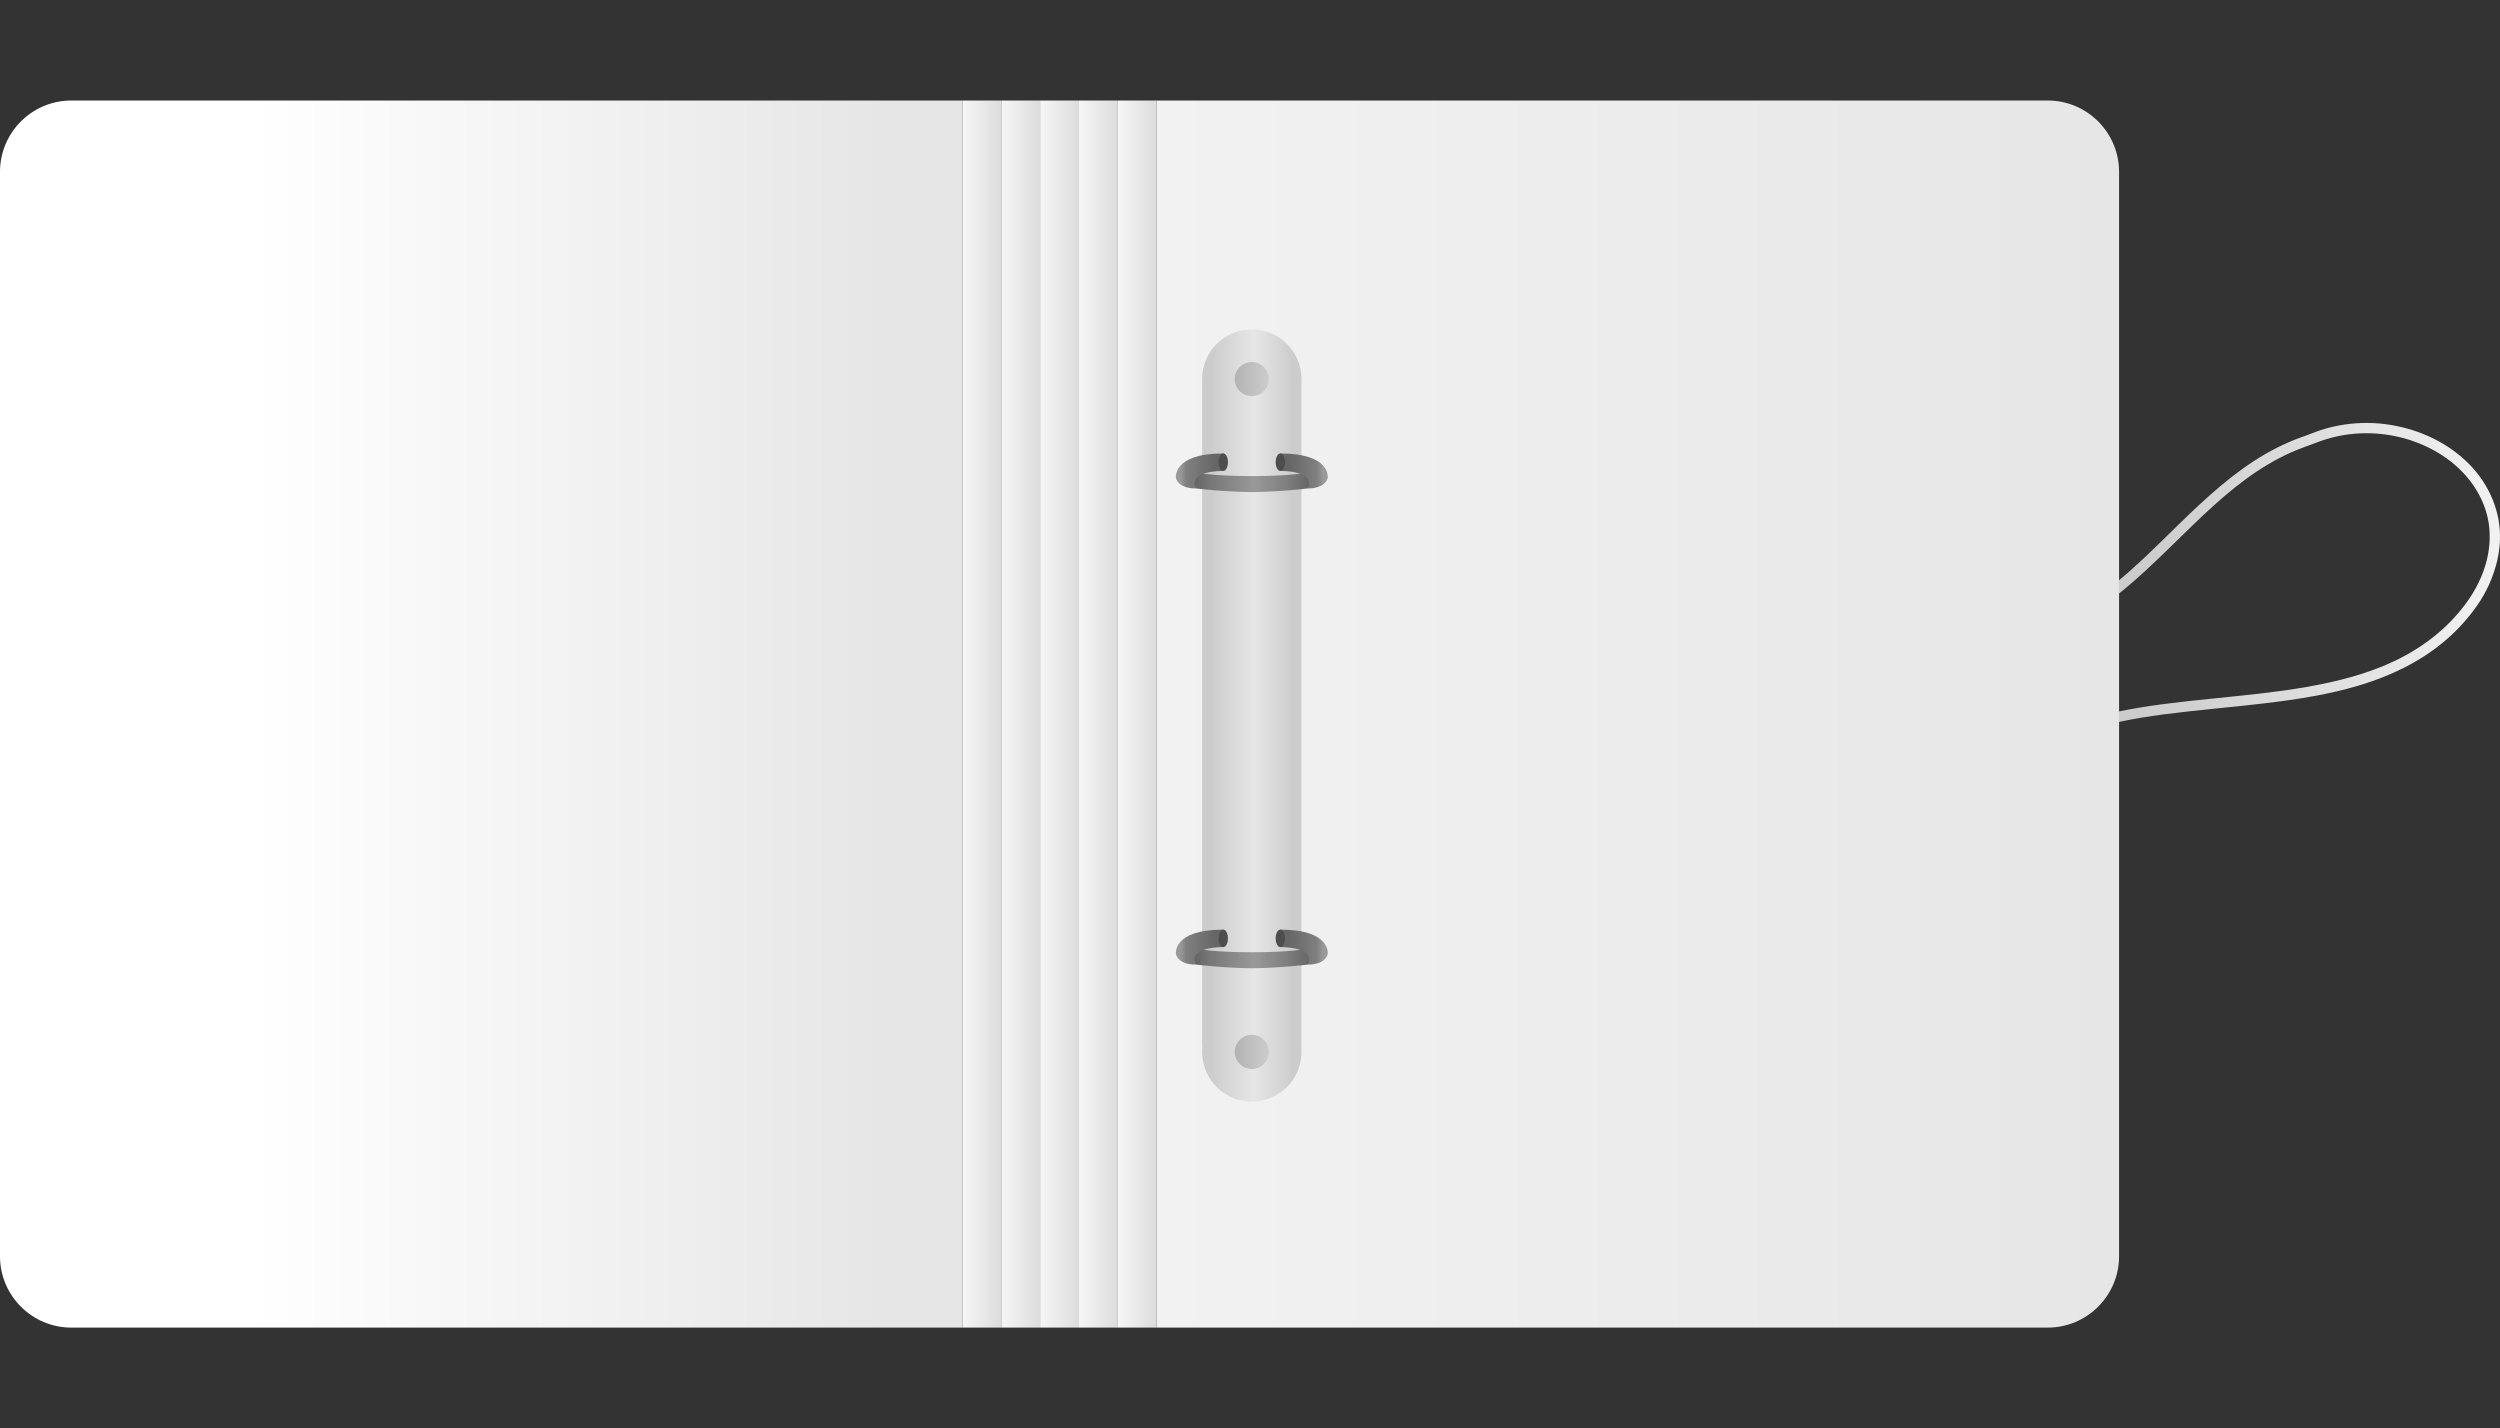
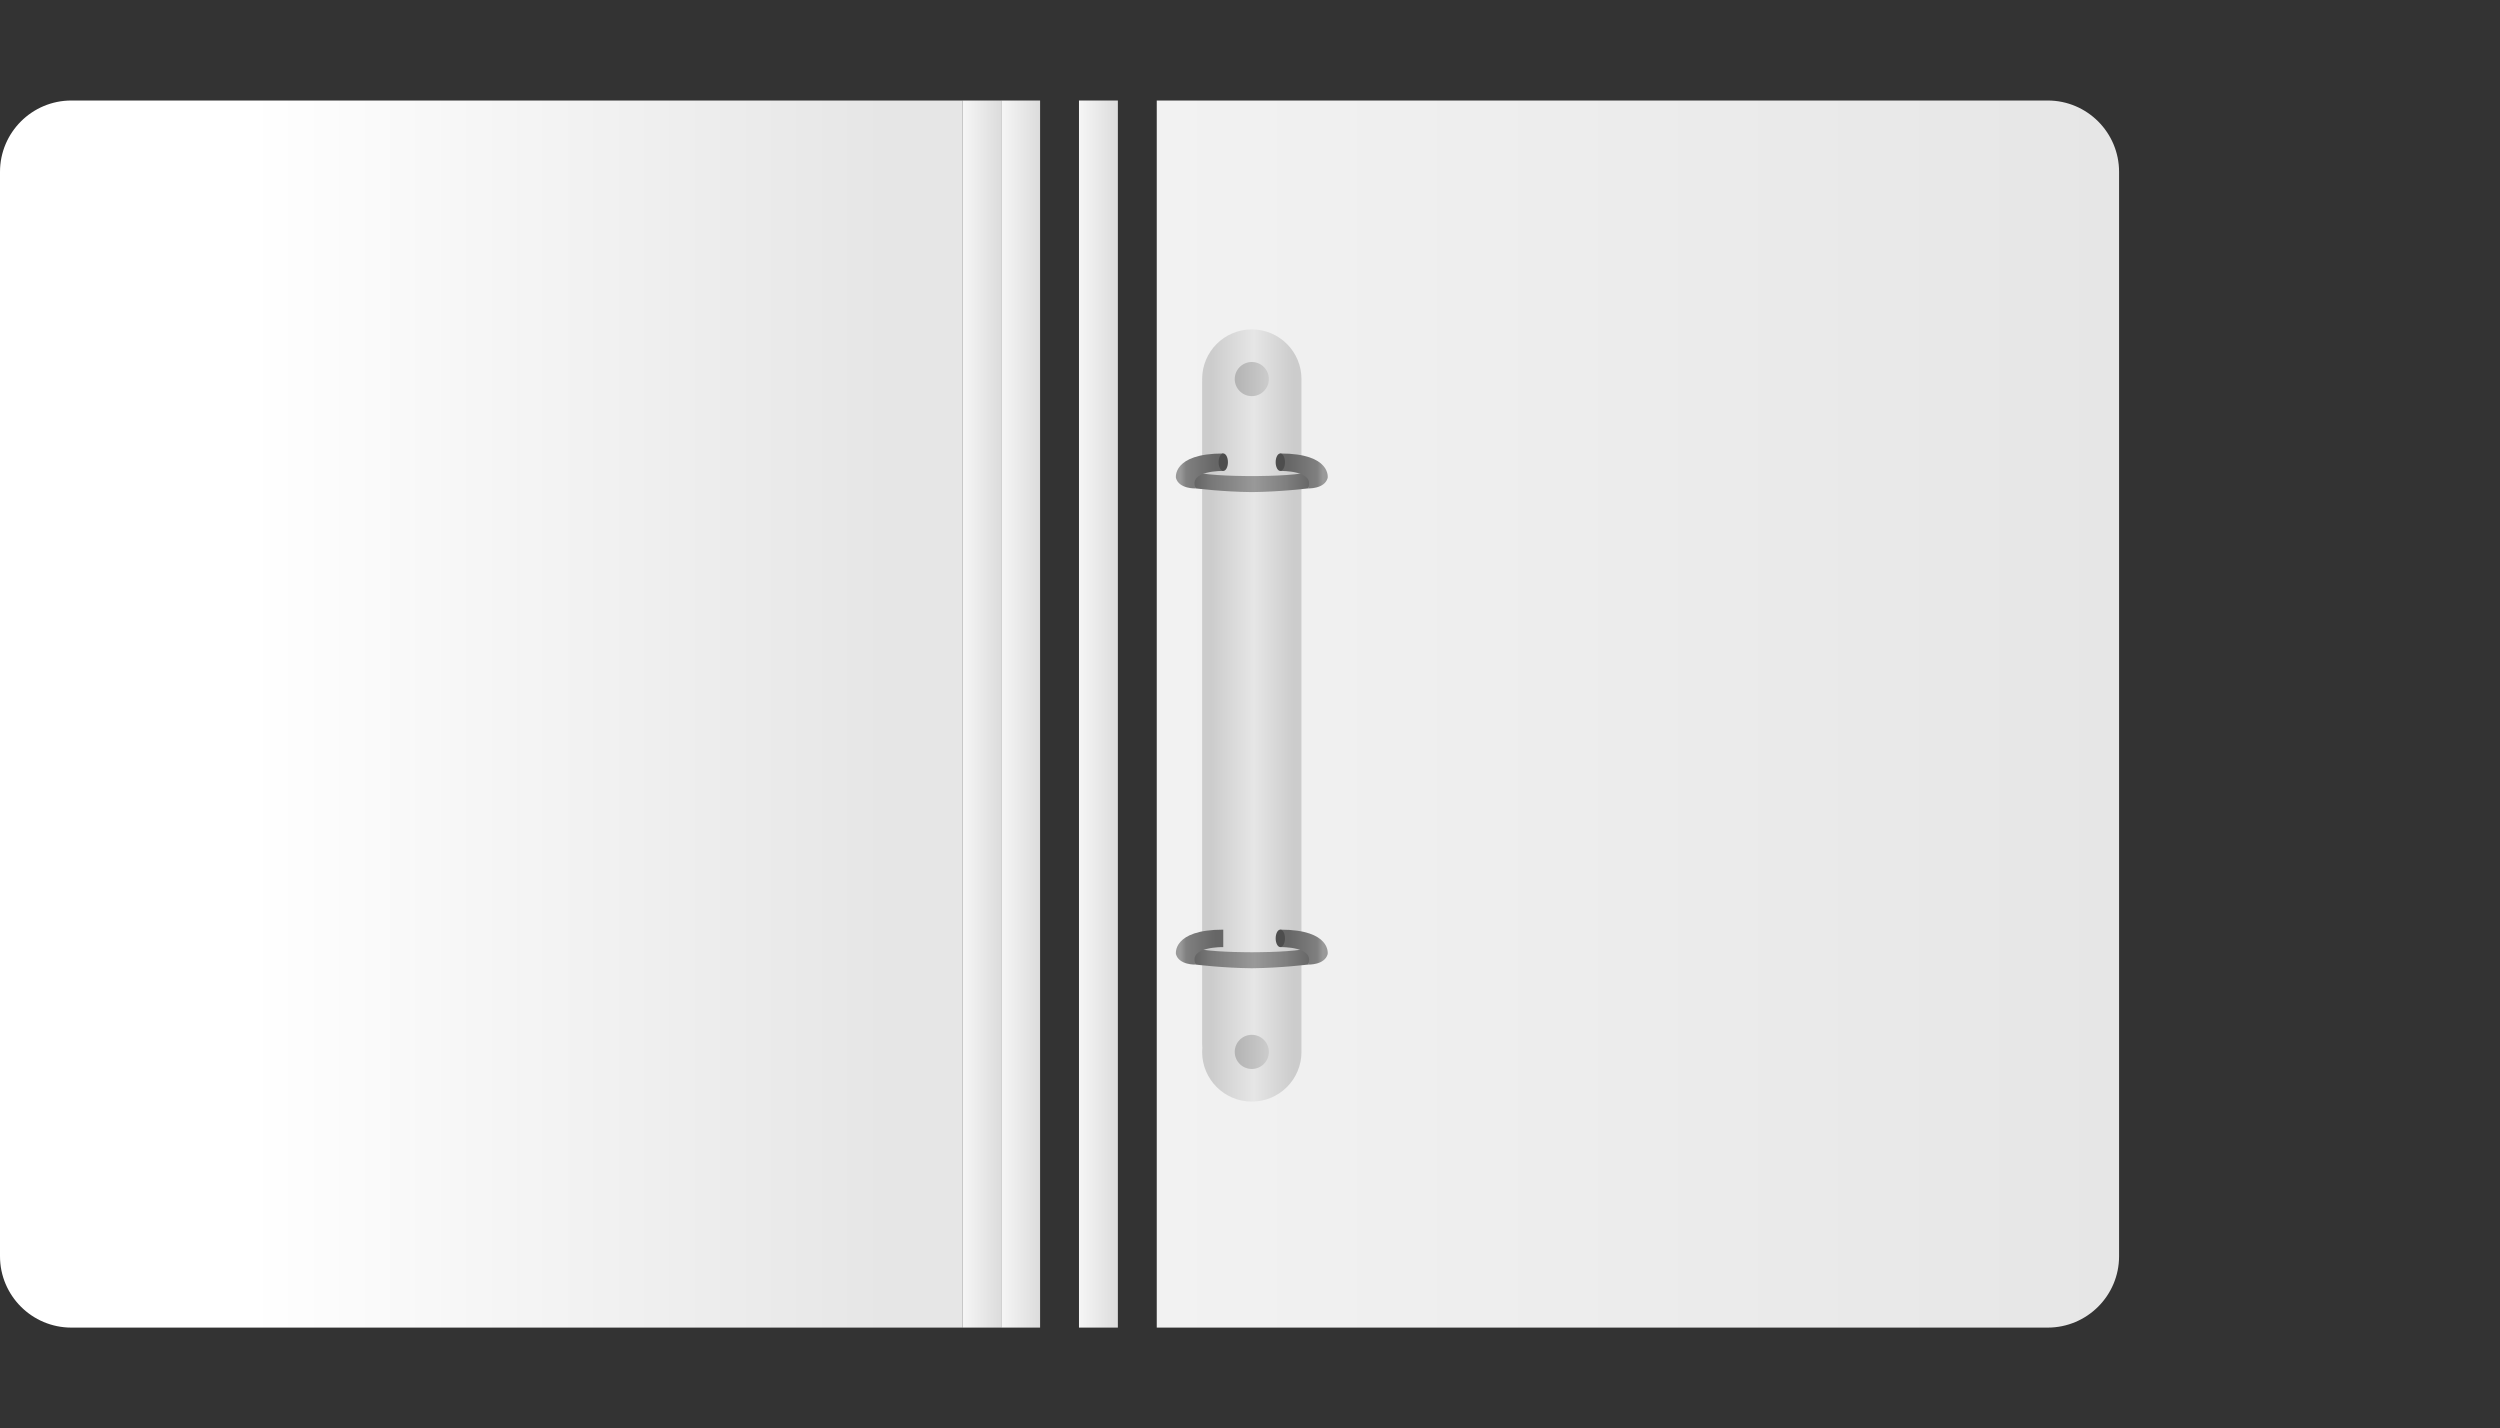
<svg xmlns="http://www.w3.org/2000/svg" xmlns:xlink="http://www.w3.org/1999/xlink" id="Layer_1" data-name="Layer 1" viewBox="0 0 1212.51 692.64">
  <rect x="0" y="0" width="1212.51" height="692.64" fill="#333333" stroke="none" />
  <defs>
    <style> .cls-1 { fill: url(#linear-gradient-8); } .cls-2 { fill: url(#linear-gradient-7); } .cls-3 { fill: url(#linear-gradient-5); } .cls-4 { fill: url(#linear-gradient-6); } .cls-5 { fill: url(#linear-gradient-9); } .cls-6 { fill: url(#linear-gradient-4); } .cls-7 { fill: url(#linear-gradient-3); } .cls-8 { fill: url(#linear-gradient-2); } .cls-9 { fill: url(#radial-gradient); } .cls-10 { fill: url(#linear-gradient); } .cls-11 { fill: #4d4d4d; } .cls-12 { fill: url(#linear-gradient-10); } .cls-13 { fill: url(#linear-gradient-11); } .cls-14 { fill: url(#linear-gradient-12); } .cls-15 { fill: url(#linear-gradient-13); } .cls-16 { fill: url(#linear-gradient-14); } .cls-17 { fill: url(#linear-gradient-15); } .cls-18 { fill: url(#linear-gradient-16); } .cls-19 { fill: url(#linear-gradient-17); } </style>
    <linearGradient id="linear-gradient" x1="1212.51" y1="279.03" x2="1013.51" y2="279.03" gradientUnits="userSpaceOnUse">
      <stop offset="0" stop-color="#f2f2f2" />
      <stop offset=".87" stop-color="#ccc" />
    </linearGradient>
    <linearGradient id="linear-gradient-2" x1="561.03" y1="346.32" x2="1027.76" y2="346.32" gradientTransform="translate(1588.79 692.64) rotate(-180)" gradientUnits="userSpaceOnUse">
      <stop offset="0" stop-color="#f2f2f2" />
      <stop offset="1" stop-color="#e6e6e6" />
    </linearGradient>
    <radialGradient id="radial-gradient" cx="609.64" cy="508.41" fx="609.64" fy="508.41" r="13.07" gradientUnits="userSpaceOnUse">
      <stop offset=".41" stop-color="#ccc" />
      <stop offset=".99" stop-color="#f2f2f2" />
    </radialGradient>
    <linearGradient id="linear-gradient-3" x1="583.03" y1="347.01" x2="631.22" y2="347.01" gradientUnits="userSpaceOnUse">
      <stop offset=".09" stop-color="#ccc" />
      <stop offset=".52" stop-color="#e6e6e6" />
      <stop offset=".92" stop-color="#ccc" />
    </linearGradient>
    <linearGradient id="linear-gradient-4" x1="598.85" y1="183.85" x2="615.4" y2="183.85" gradientUnits="userSpaceOnUse">
      <stop offset="0" stop-color="#b3b3b3" />
      <stop offset="1" stop-color="#ccc" />
    </linearGradient>
    <linearGradient id="linear-gradient-5" y1="510.17" y2="510.17" xlink:href="#linear-gradient-4" />
    <linearGradient id="linear-gradient-6" x1="578.28" y1="234.14" x2="635.98" y2="234.14" gradientUnits="userSpaceOnUse">
      <stop offset=".03" stop-color="#666" />
      <stop offset=".16" stop-color="#787878" />
      <stop offset=".25" stop-color="gray" />
      <stop offset=".52" stop-color="#999" />
      <stop offset=".78" stop-color="gray" />
      <stop offset=".99" stop-color="#666" />
    </linearGradient>
    <linearGradient id="linear-gradient-7" x1="620.96" y1="228.41" x2="643.96" y2="228.41" gradientUnits="userSpaceOnUse">
      <stop offset=".17" stop-color="#666" />
      <stop offset=".78" stop-color="gray" />
      <stop offset=".9" stop-color="#999" />
    </linearGradient>
    <linearGradient id="linear-gradient-8" x1="593.29" y1="228.41" x2="570.3" y2="228.41" xlink:href="#linear-gradient-7" />
    <linearGradient id="linear-gradient-9" y1="465.08" y2="465.08" xlink:href="#linear-gradient-6" />
    <linearGradient id="linear-gradient-10" y1="459.35" y2="459.35" xlink:href="#linear-gradient-7" />
    <linearGradient id="linear-gradient-11" x1="593.29" y1="459.35" x2="570.3" y2="459.35" xlink:href="#linear-gradient-7" />
    <linearGradient id="linear-gradient-12" x1="523.31" y1="346.32" x2="542.17" y2="346.32" gradientUnits="userSpaceOnUse">
      <stop offset="0" stop-color="#f6f6f6" />
      <stop offset="1" stop-color="#dcdcdc" />
    </linearGradient>
    <linearGradient id="linear-gradient-13" x1="504.45" x2="523.31" xlink:href="#linear-gradient-12" />
    <linearGradient id="linear-gradient-14" x1="485.59" x2="504.45" xlink:href="#linear-gradient-12" />
    <linearGradient id="linear-gradient-15" x1="466.73" x2="485.59" xlink:href="#linear-gradient-12" />
    <linearGradient id="linear-gradient-16" x1="0" y1="346.32" x2="466.73" y2="346.32" gradientUnits="userSpaceOnUse">
      <stop offset=".26" stop-color="#fff" />
      <stop offset=".92" stop-color="#e6e6e6" />
    </linearGradient>
    <linearGradient id="linear-gradient-17" x1="542.17" x2="561.03" xlink:href="#linear-gradient-12" />
  </defs>
-   <path class="cls-10" d="M1019.85,293.86c14.47-10.3,27-22.94,39.68-35.3,12.51-12.2,25.34-24.34,40.44-33.31,3.73-2.22,7.59-4.23,11.56-5.99s7.94-3.04,11.89-4.58c6.94-2.7,14.19-4.22,21.53-4.51,14.01-.55,28.05,3.13,39.8,10.86,10.79,7.1,19.19,17.77,21.89,30.55,1.35,6.38,1.1,13.39-.48,19.87-1.94,7.94-5.63,15.13-10.5,21.66-8.86,11.88-20.7,20.96-34,27.34-13.46,6.46-28.31,10.17-43.06,12.75-15.48,2.7-31.14,4.13-46.78,5.74-15.42,1.58-30.9,3.25-46.08,6.52-3.51.76-6.99,1.6-10.45,2.56-3.1.86-1.78,5.68,1.33,4.82,14.84-4.12,30.11-6.18,45.34-7.86,16.15-1.78,32.34-3.12,48.42-5.44,15.38-2.22,30.77-5.34,45.27-11.06,14.2-5.6,27.37-13.72,37.8-24.97,5.66-6.1,10.69-12.93,14.02-20.58,3.15-7.23,5.1-14.98,5.05-22.9-.09-13.99-6.5-27.09-16.65-36.57-10.68-9.98-24.64-15.9-39.06-17.76-7.55-.97-15.22-.7-22.69.71-3.79.72-7.52,1.75-11.13,3.1-1.94.72-3.82,1.49-5.77,2.17-2.26.78-4.49,1.66-6.69,2.6-16.6,7.05-30.83,18.44-43.95,30.62s-25.42,25.39-39.23,36.89c-3.25,2.71-6.58,5.31-10.03,7.76-1.1.78-1.62,2.18-.9,3.42.64,1.09,2.31,1.68,3.42.9h0Z" />
  <path class="cls-8" d="M595.64,48.75h432.12v595.14h-432.12c-19.1,0-34.61-15.51-34.61-34.61V83.36c0-19.1,15.51-34.61,34.61-34.61Z" transform="translate(1588.79 692.64) rotate(180)" />
  <circle class="cls-9" cx="607.13" cy="510.17" r="8.28" />
  <path class="cls-7" d="M631.21,509.47V184.43c0-.19.01-.39.01-.58,0-13.31-10.79-24.09-24.09-24.09s-24.09,10.79-24.09,24.09c0,.3.01.6.02.9,0,.19-.02.39-.02.58v320.95c0,.63.04,1.26.09,1.88-.06.67-.09,1.35-.09,2.03,0,13.31,10.79,24.09,24.09,24.09s24.09-10.79,24.09-24.09c0-.24-.01-.47-.02-.7h0Z" />
  <circle class="cls-6" cx="607.13" cy="183.85" r="8.28" />
  <circle class="cls-3" cx="607.13" cy="510.17" r="8.28" />
  <g>
    <g>
      <path class="cls-4" d="M635.48,230.22l-4.02-.61c-9.18,1.39-24.33,1.29-24.33,1.29,0,0-15.15.09-24.33-1.29l-4.02.61-.49,4.45,1.65,2.21s13.08,1.65,27.2,1.79c14.12-.14,27.2-1.79,27.2-1.79l1.65-2.21-.49-4.45Z" />
      <path class="cls-2" d="M643.93,231.8s1.88-11.87-22.96-11.86v8.47s17.32-.38,13.36,8.47c0,0,8.09.38,9.6-5.08Z" />
      <ellipse class="cls-11" cx="620.96" cy="224.17" rx="2.26" ry="4.24" />
    </g>
    <g>
      <path class="cls-1" d="M570.33,231.8s-1.88-11.87,22.96-11.86v8.47s-17.32-.38-13.36,8.47c0,0-8.09.38-9.6-5.08Z" />
      <ellipse class="cls-11" cx="593.29" cy="224.17" rx="2.26" ry="4.24" />
    </g>
  </g>
  <g>
    <g>
      <path class="cls-5" d="M635.48,461.16l-4.02-.61c-9.18,1.39-24.33,1.29-24.33,1.29,0,0-15.15.09-24.33-1.29l-4.02.61-.49,4.45,1.65,2.21s13.08,1.65,27.2,1.79c14.12-.14,27.2-1.79,27.2-1.79l1.65-2.21-.49-4.45Z" />
      <path class="cls-12" d="M643.93,462.74s1.88-11.87-22.96-11.86v8.47s17.32-.38,13.36,8.47c0,0,8.09.38,9.6-5.08Z" />
      <ellipse class="cls-11" cx="620.96" cy="455.11" rx="2.26" ry="4.24" />
    </g>
    <g>
      <path class="cls-13" d="M570.33,462.74s-1.88-11.87,22.96-11.86v8.47s-17.32-.38-13.36,8.47c0,0-8.09.38-9.6-5.08Z" />
-       <ellipse class="cls-11" cx="593.29" cy="455.11" rx="2.26" ry="4.24" />
    </g>
  </g>
  <rect class="cls-14" x="523.31" y="48.75" width="18.86" height="595.14" />
-   <rect class="cls-15" x="504.45" y="48.75" width="18.86" height="595.14" />
  <rect class="cls-16" x="485.59" y="48.75" width="18.86" height="595.14" />
  <rect class="cls-17" x="466.73" y="48.75" width="18.86" height="595.14" />
  <path class="cls-18" d="M34.61,48.75h432.12v595.14H34.61c-19.1,0-34.61-15.51-34.61-34.61V83.36c0-19.1,15.51-34.61,34.61-34.61Z" />
-   <rect class="cls-19" x="542.17" y="48.75" width="18.86" height="595.14" />
</svg>